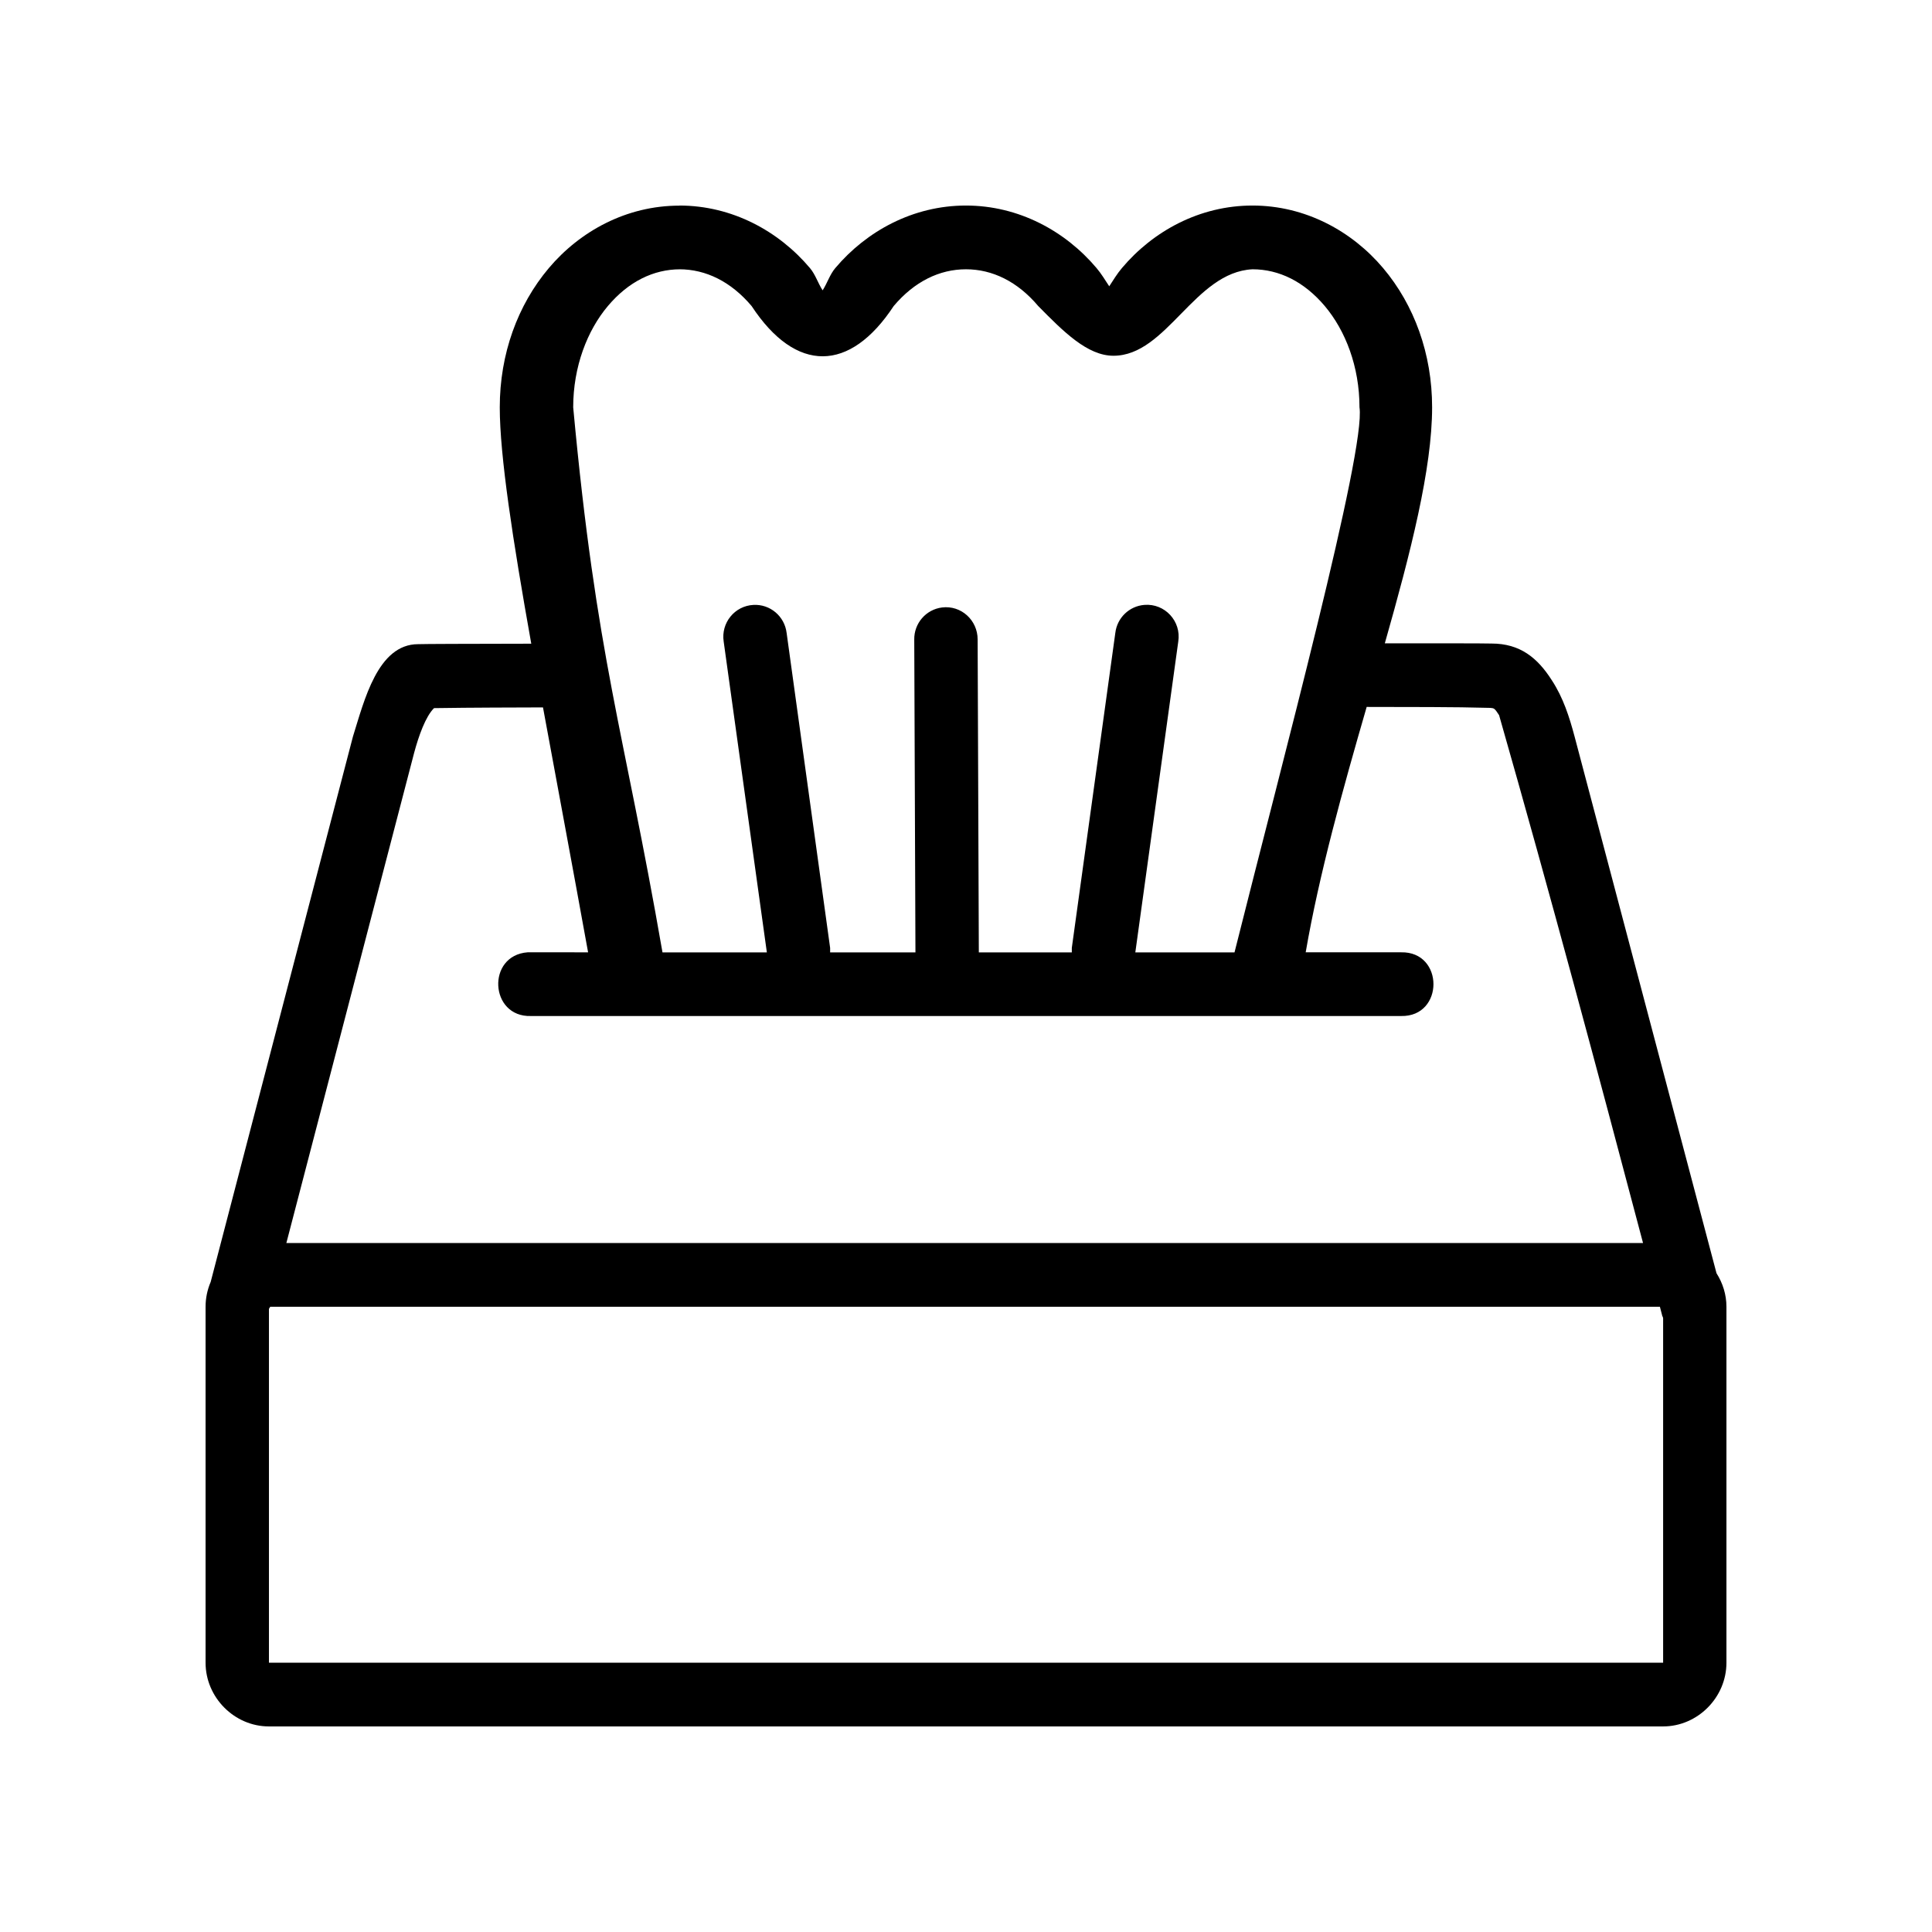
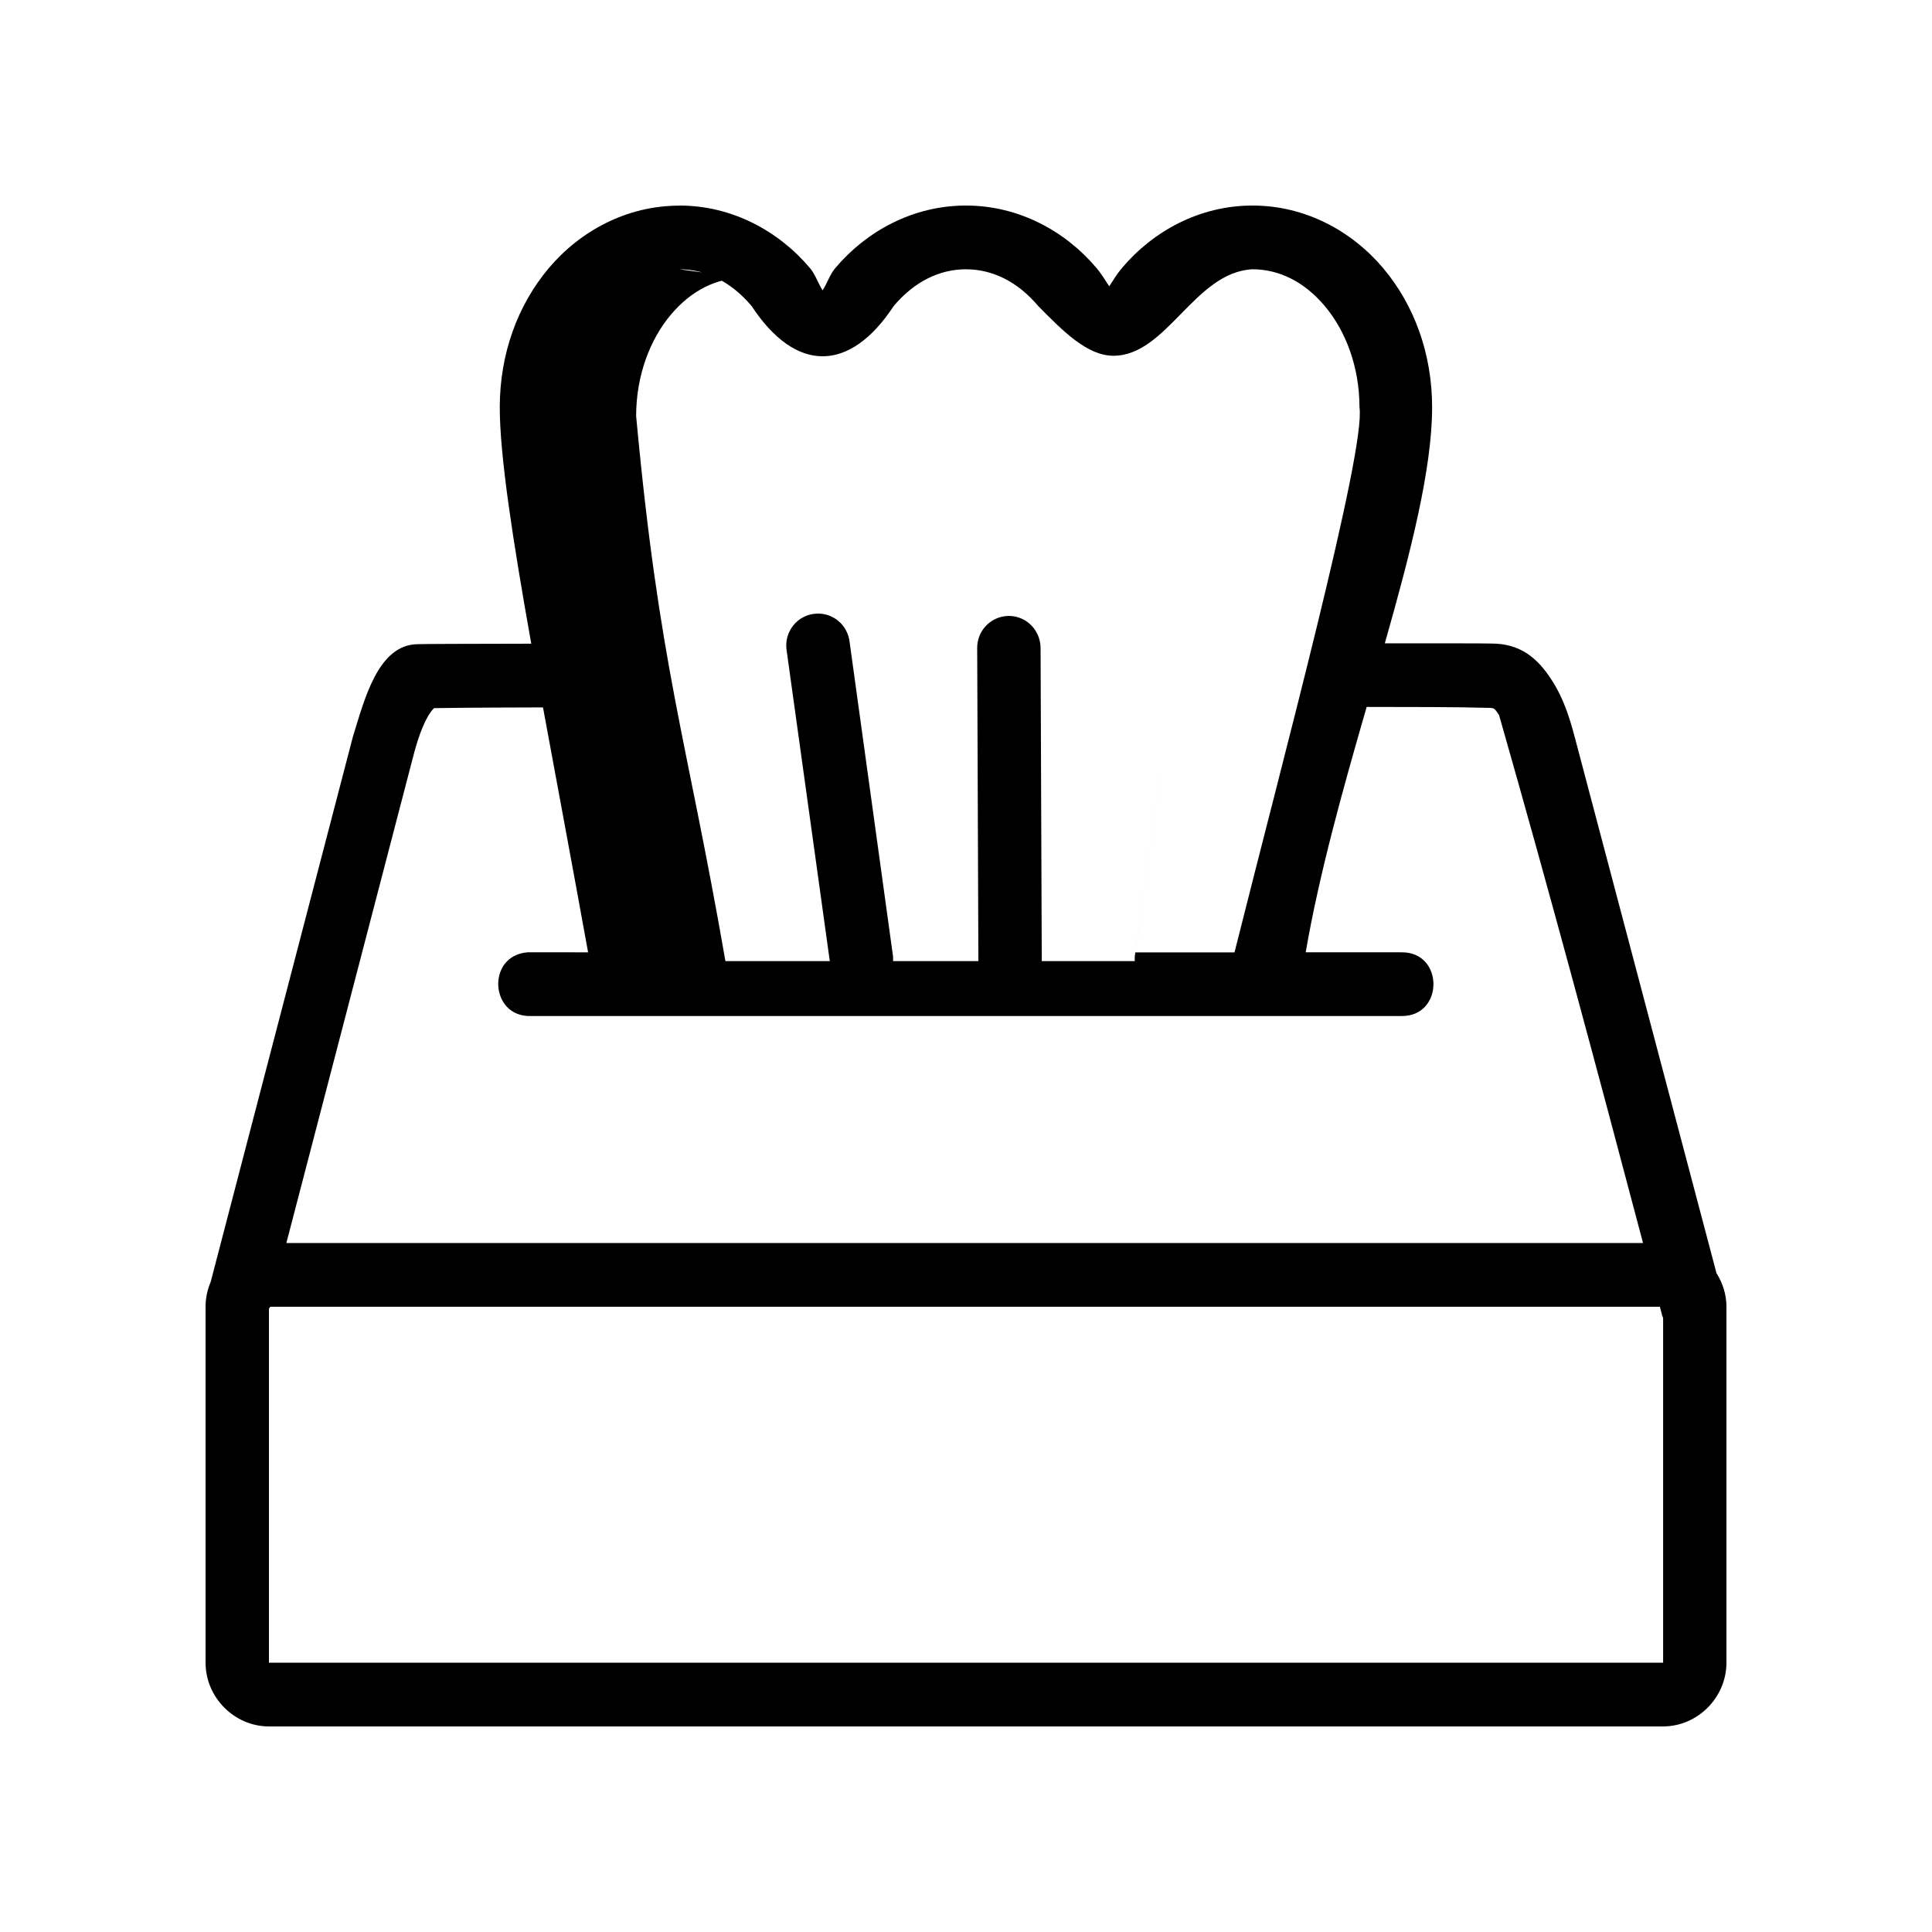
<svg xmlns="http://www.w3.org/2000/svg" fill="#000000" width="800px" height="800px" version="1.1" viewBox="144 144 512 512">
-   <path d="m324.03 198.48v0.016c-14.008 0-26.34 6.773-34.598 16.566-8.262 9.797-12.988 22.746-12.988 36.895 0 12.781 3.449 35.195 8.348 62.629-17.344 0.031-28.273 0.062-29.977 0.125-10.727 0-14.285 14.941-17.285 24.496l-37.703 144.54c-0.008 0.008-0.008 0.023-0.016 0.031-0.855 2.012-1.332 4.227-1.332 6.527v94.332c0 9.207 7.633 16.883 16.793 16.883h369.46c9.16 0 16.793-7.676 16.793-16.883v-94.332c0-3.246-0.984-6.289-2.633-8.887l-37.605-142.21c-1.395-5.231-3.016-10.305-6.016-14.902-3.816-5.996-8.449-9.762-15.988-9.762-2.285-0.062-13.555-0.062-28.289-0.062 6.832-24.023 12.531-46.258 12.531-62.547 0-14.152-4.723-27.102-12.988-36.895s-20.609-16.57-34.617-16.57c-14.008 0-26.344 6.773-34.602 16.57-1.27 1.496-2.285 3.195-3.359 4.832-1.078-1.633-2.094-3.336-3.363-4.832-8.266-9.793-20.609-16.57-34.617-16.57-14.008 0-26.355 6.773-34.617 16.57-1.461 1.719-2.125 4-3.359 5.902-1.238-1.902-1.902-4.184-3.359-5.902-8.266-9.793-20.609-16.57-34.617-16.57zm0 16.883c7.031 0 13.688 3.266 19.156 9.742 11.777 17.895 26.062 17.609 37.652 0 5.465-6.481 12.121-9.742 19.152-9.742s13.688 3.266 19.152 9.742c6.695 6.785 13.023 13.172 19.941 13.172 14.137 0 21.488-22.168 36.844-22.914 7.031 0 13.688 3.266 19.156 9.742 5.465 6.481 9.195 16.039 9.195 26.84 1.746 11.324-20.398 93.688-33.121 144.45h-26.285l11.379-82.363c0.855-5.402-3.562-10.176-8.988-9.727-3.996 0.32-7.215 3.418-7.691 7.418l-11.531 83.484v1.188l-24.641 0.004-0.316-82.941c0-5.113-4.383-9.102-9.43-8.473-4.269 0.531-7.449 4.219-7.367 8.539l0.316 82.875h-22.609c-0.016-0.398 0-0.793 0-1.188l-11.531-83.484c-0.539-4.422-4.383-7.668-8.809-7.418-4.965 0.254-8.621 4.769-7.871 9.711l11.445 82.379h-27.66c-10.367-59.668-17.469-77.676-23.664-144.45 0-10.801 3.734-20.379 9.195-26.855 5.461-6.481 12.105-9.727 19.137-9.727zm182.18 115.98c11.461 0.031 22.902-0.023 32.781 0.254 0.953 0.094 1.078 0.062 2.285 1.93 13.703 47.988 25.875 93.484 38.145 139.88h-359.53l33.863-129.91c1.207-4.481 3.016-9.59 5.266-11.836 10.473-0.16 21.242-0.16 28.879-0.191 3.746 20.352 7.789 41.91 11.953 64.906l-15.168-0.004c-0.316-0.016-0.57-0.016-0.855 0-10.938 0.812-10.094 17.207 0.855 16.883h230.61c11.449 0.254 11.449-17.141 0-16.883h-25.27c3.57-20.723 9.832-43.18 16.168-65.055zm-290.71 158.96h368.39l0.539 2.059c0 0.344 0.316 0.676 0.316 1.008v91.266h-369.47v-93.738c0-0.191 0.316-0.395 0.316-0.594z" />
+   <path d="m324.03 198.48v0.016c-14.008 0-26.34 6.773-34.598 16.566-8.262 9.797-12.988 22.746-12.988 36.895 0 12.781 3.449 35.195 8.348 62.629-17.344 0.031-28.273 0.062-29.977 0.125-10.727 0-14.285 14.941-17.285 24.496l-37.703 144.54c-0.008 0.008-0.008 0.023-0.016 0.031-0.855 2.012-1.332 4.227-1.332 6.527v94.332c0 9.207 7.633 16.883 16.793 16.883h369.46c9.16 0 16.793-7.676 16.793-16.883v-94.332c0-3.246-0.984-6.289-2.633-8.887l-37.605-142.21c-1.395-5.231-3.016-10.305-6.016-14.902-3.816-5.996-8.449-9.762-15.988-9.762-2.285-0.062-13.555-0.062-28.289-0.062 6.832-24.023 12.531-46.258 12.531-62.547 0-14.152-4.723-27.102-12.988-36.895s-20.609-16.57-34.617-16.57c-14.008 0-26.344 6.773-34.602 16.57-1.27 1.496-2.285 3.195-3.359 4.832-1.078-1.633-2.094-3.336-3.363-4.832-8.266-9.793-20.609-16.57-34.617-16.57-14.008 0-26.355 6.773-34.617 16.57-1.461 1.719-2.125 4-3.359 5.902-1.238-1.902-1.902-4.184-3.359-5.902-8.266-9.793-20.609-16.57-34.617-16.57zm0 16.883c7.031 0 13.688 3.266 19.156 9.742 11.777 17.895 26.062 17.609 37.652 0 5.465-6.481 12.121-9.742 19.152-9.742s13.688 3.266 19.152 9.742c6.695 6.785 13.023 13.172 19.941 13.172 14.137 0 21.488-22.168 36.844-22.914 7.031 0 13.688 3.266 19.156 9.742 5.465 6.481 9.195 16.039 9.195 26.84 1.746 11.324-20.398 93.688-33.121 144.45h-26.285l11.379-82.363l-11.531 83.484v1.188l-24.641 0.004-0.316-82.941c0-5.113-4.383-9.102-9.43-8.473-4.269 0.531-7.449 4.219-7.367 8.539l0.316 82.875h-22.609c-0.016-0.398 0-0.793 0-1.188l-11.531-83.484c-0.539-4.422-4.383-7.668-8.809-7.418-4.965 0.254-8.621 4.769-7.871 9.711l11.445 82.379h-27.66c-10.367-59.668-17.469-77.676-23.664-144.45 0-10.801 3.734-20.379 9.195-26.855 5.461-6.481 12.105-9.727 19.137-9.727zm182.18 115.98c11.461 0.031 22.902-0.023 32.781 0.254 0.953 0.094 1.078 0.062 2.285 1.93 13.703 47.988 25.875 93.484 38.145 139.88h-359.53l33.863-129.91c1.207-4.481 3.016-9.59 5.266-11.836 10.473-0.16 21.242-0.16 28.879-0.191 3.746 20.352 7.789 41.91 11.953 64.906l-15.168-0.004c-0.316-0.016-0.57-0.016-0.855 0-10.938 0.812-10.094 17.207 0.855 16.883h230.61c11.449 0.254 11.449-17.141 0-16.883h-25.27c3.57-20.723 9.832-43.18 16.168-65.055zm-290.71 158.96h368.39l0.539 2.059c0 0.344 0.316 0.676 0.316 1.008v91.266h-369.47v-93.738c0-0.191 0.316-0.395 0.316-0.594z" />
</svg>